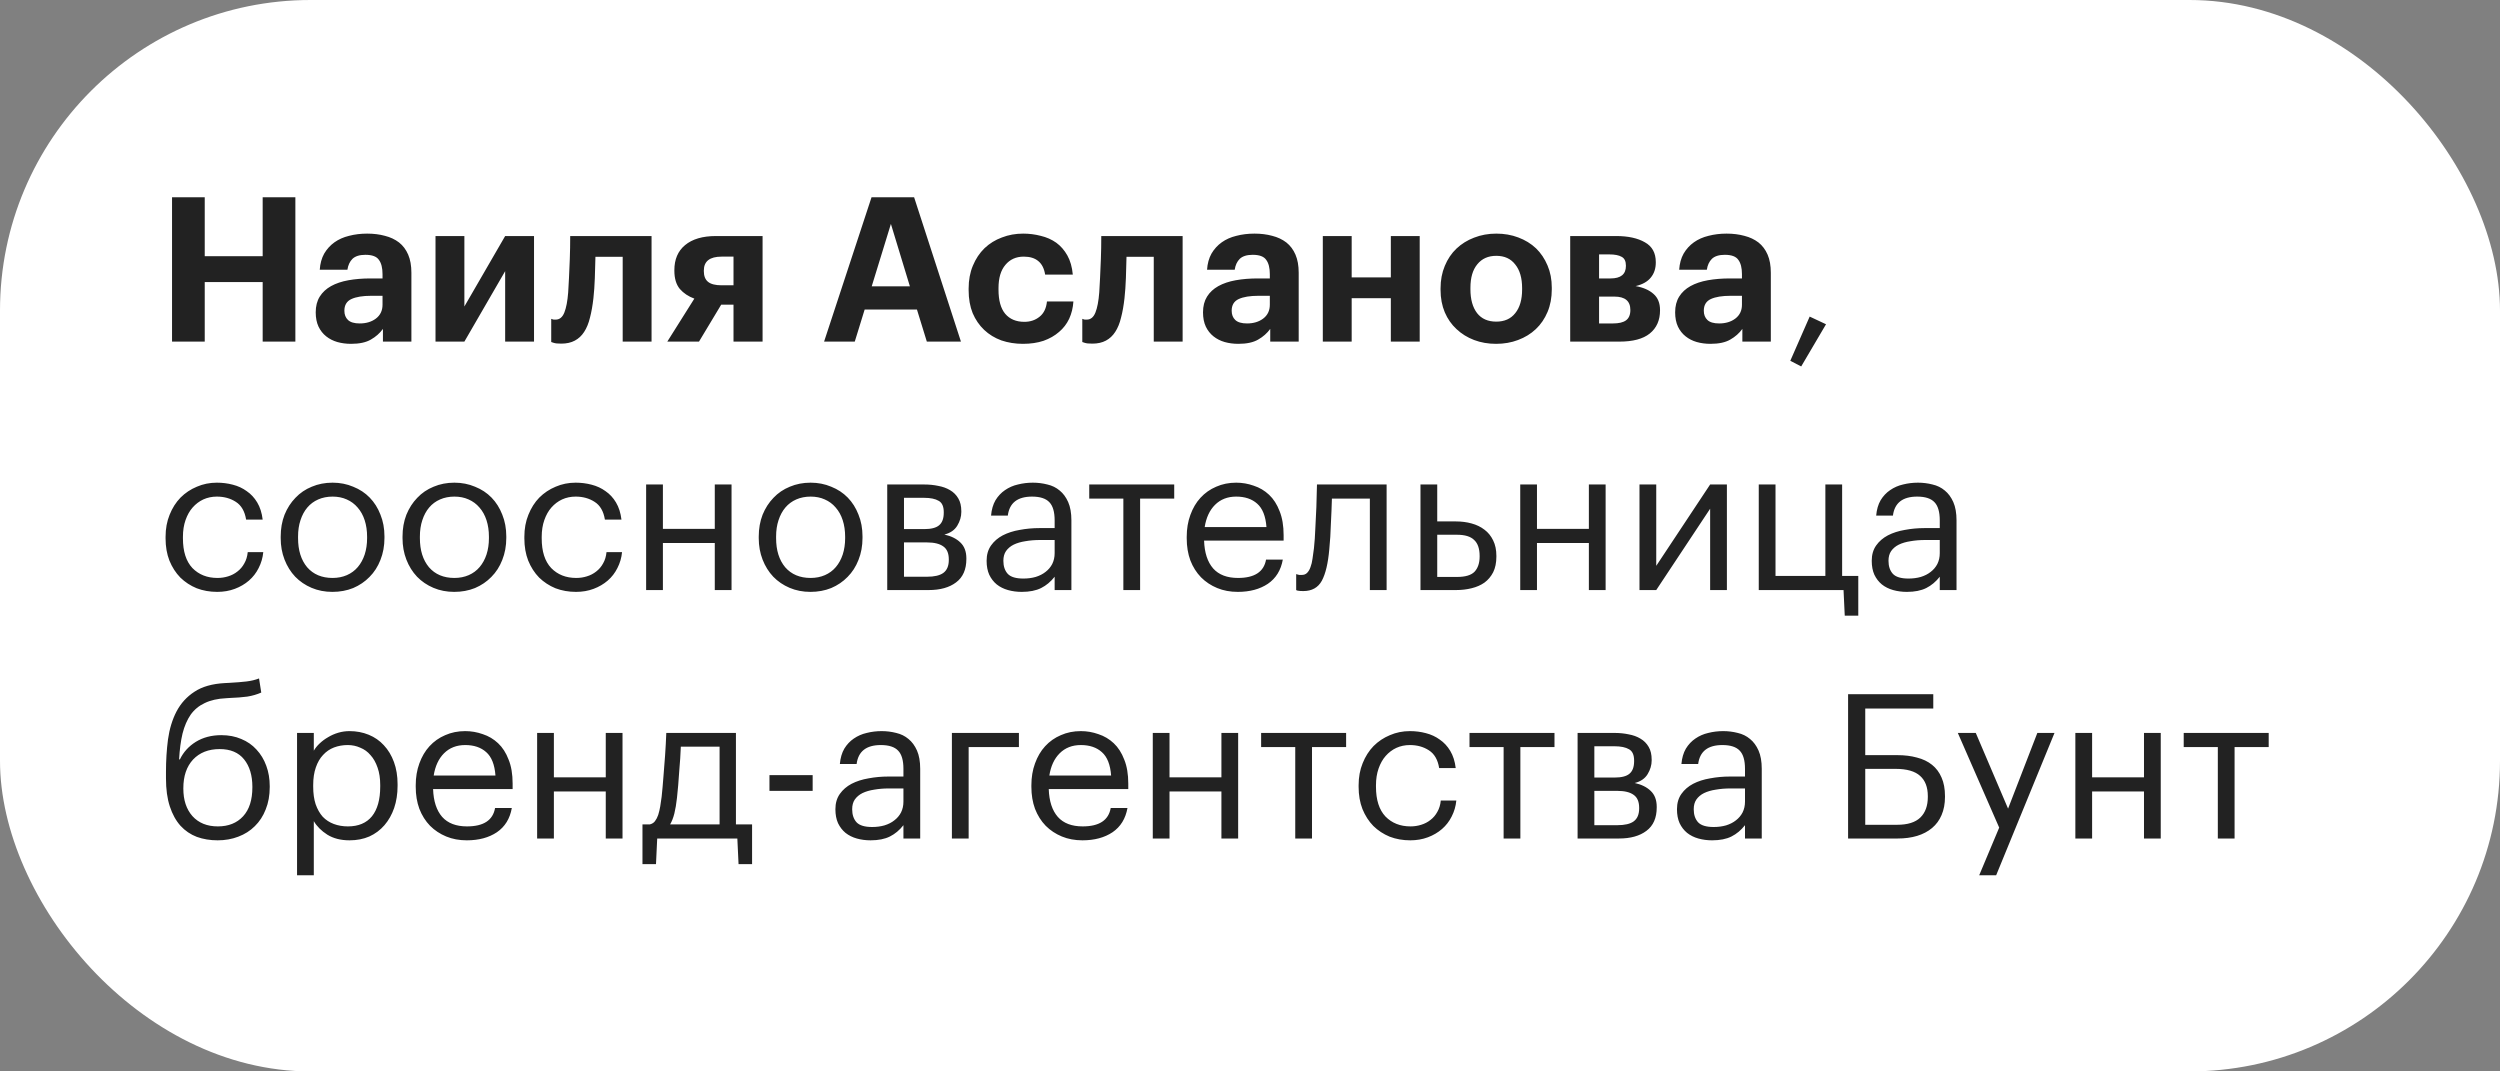
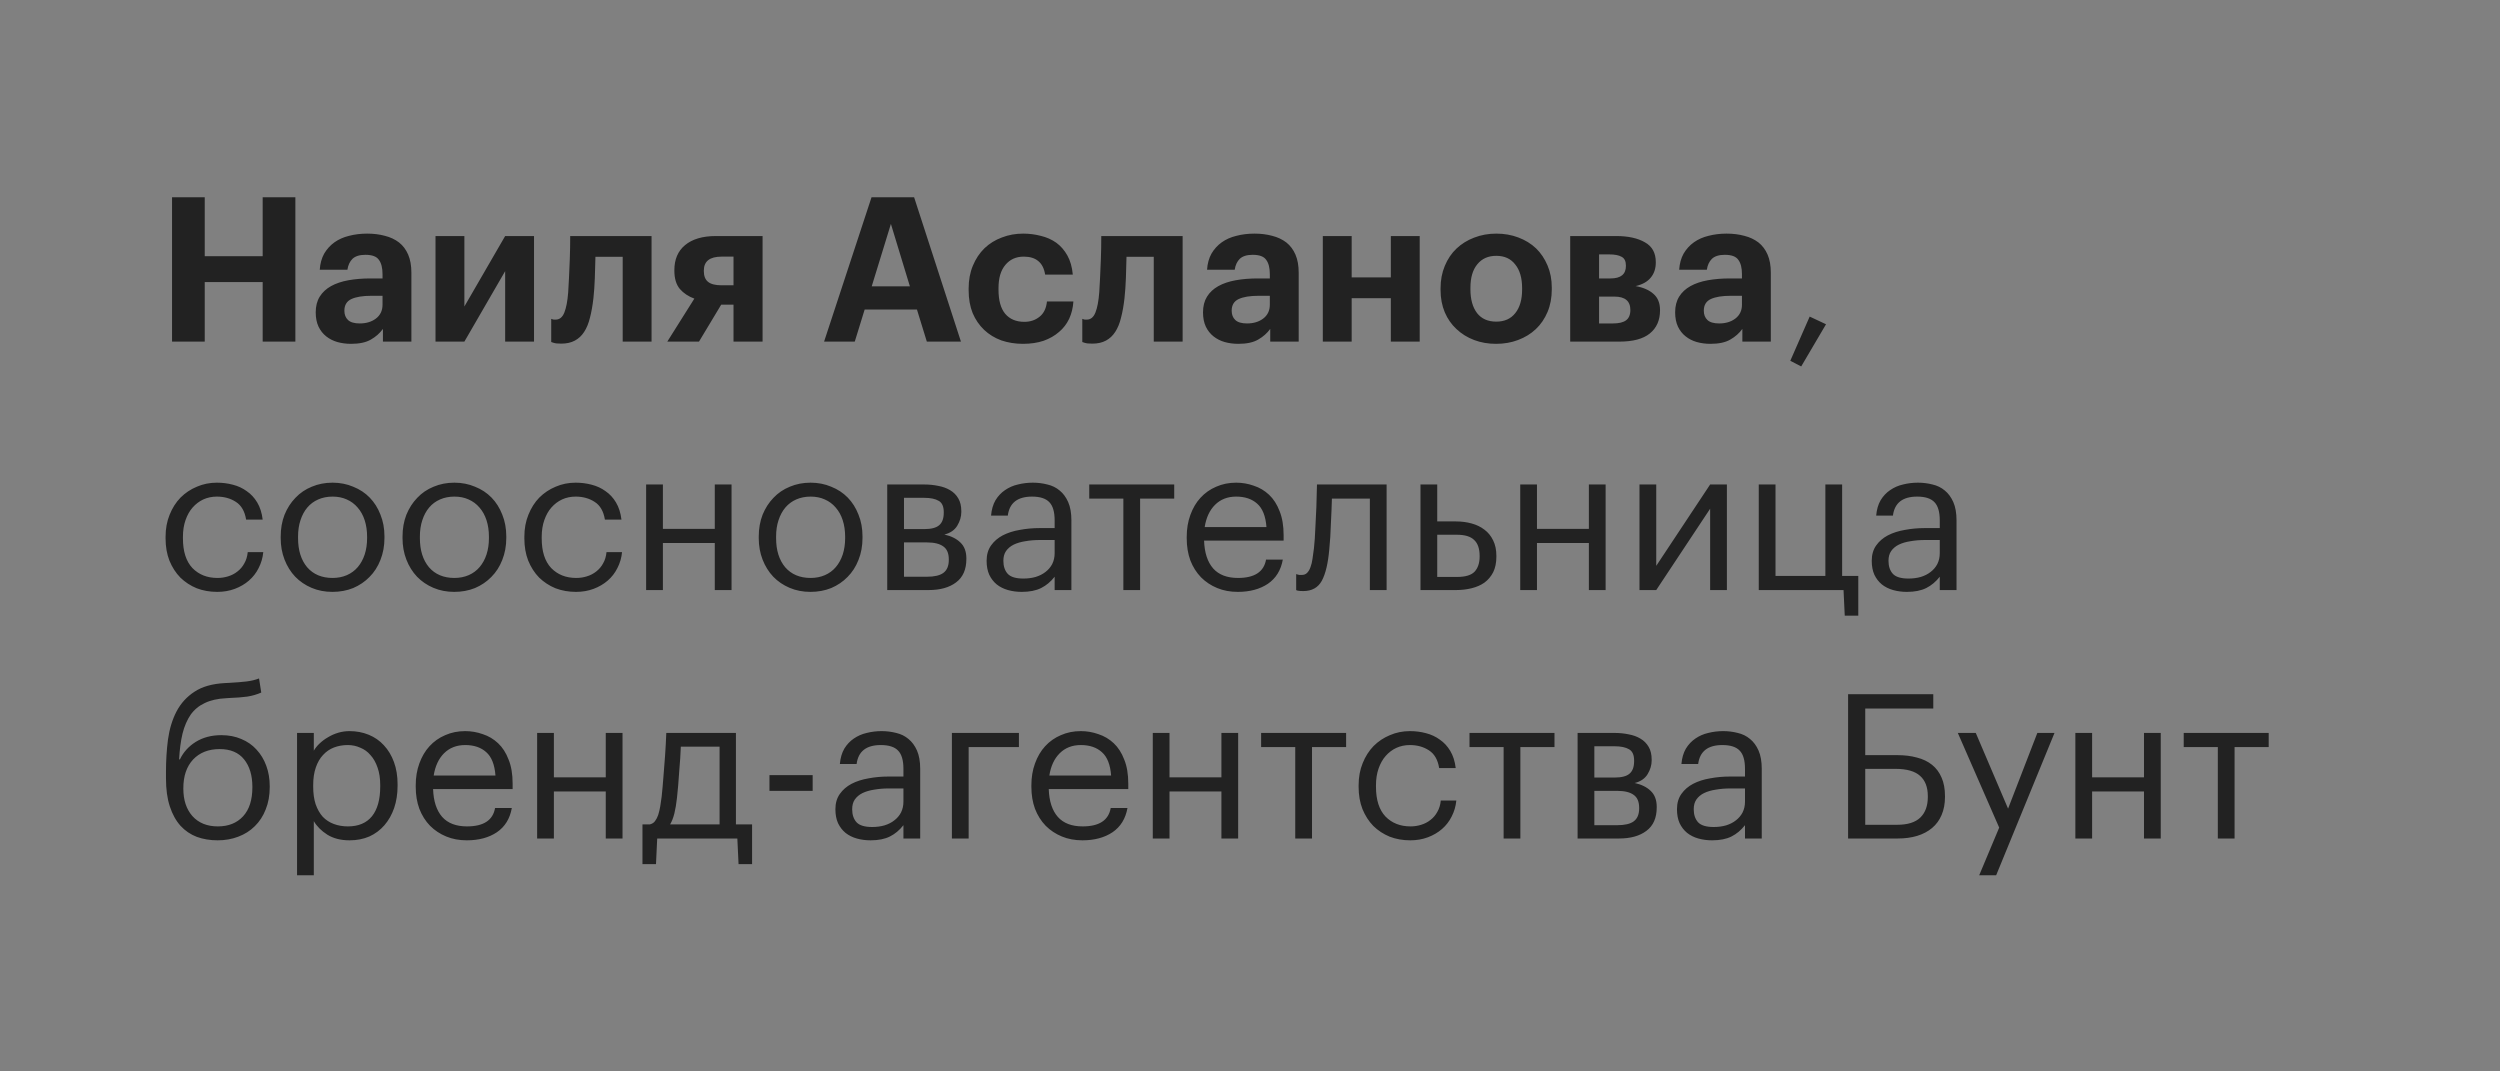
<svg xmlns="http://www.w3.org/2000/svg" width="161" height="69" viewBox="0 0 161 69" fill="none">
  <rect x="0" y="0" width="161" height="69" fill="#808080" stroke="none" />
-   <rect width="161" height="69" rx="20" fill="white" />
  <path d="M11.079 12.705H13.185V16.501H16.916V12.705H19.022V22H16.916V18.165H13.185V22H11.079V12.705ZM22.607 22.143C22.295 22.143 22.001 22.104 21.723 22.026C21.455 21.948 21.216 21.827 21.008 21.662C20.8 21.497 20.636 21.289 20.514 21.038C20.393 20.778 20.332 20.47 20.332 20.115C20.332 19.716 20.419 19.378 20.592 19.101C20.766 18.824 21.008 18.598 21.32 18.425C21.632 18.252 22.005 18.126 22.438 18.048C22.872 17.97 23.348 17.931 23.868 17.931H24.635V17.658C24.635 17.251 24.557 16.943 24.401 16.735C24.254 16.518 23.964 16.41 23.53 16.41C23.158 16.41 22.88 16.497 22.698 16.67C22.525 16.843 22.417 17.077 22.373 17.372H20.592C20.618 16.973 20.714 16.627 20.878 16.332C21.052 16.037 21.273 15.795 21.541 15.604C21.81 15.413 22.122 15.275 22.477 15.188C22.841 15.093 23.231 15.045 23.647 15.045C24.063 15.045 24.445 15.093 24.791 15.188C25.138 15.275 25.441 15.418 25.701 15.617C25.953 15.816 26.148 16.076 26.286 16.397C26.425 16.718 26.494 17.108 26.494 17.567V22H24.661V21.181C24.462 21.458 24.202 21.688 23.881 21.87C23.569 22.052 23.145 22.143 22.607 22.143ZM23.166 20.83C23.582 20.83 23.929 20.726 24.206 20.518C24.492 20.301 24.635 20.002 24.635 19.621V19.049H23.907C23.361 19.049 22.937 19.118 22.633 19.257C22.33 19.396 22.178 19.647 22.178 20.011C22.178 20.262 22.256 20.462 22.412 20.609C22.568 20.756 22.82 20.83 23.166 20.83ZM28.047 22V15.201H29.906V19.738L32.532 15.201H34.391V22H32.532V17.463L29.906 22H28.047ZM38.216 19.205C38.164 19.673 38.09 20.089 37.995 20.453C37.908 20.817 37.783 21.125 37.618 21.376C37.462 21.619 37.263 21.805 37.02 21.935C36.778 22.065 36.487 22.13 36.149 22.13C36.028 22.13 35.928 22.126 35.85 22.117C35.772 22.108 35.707 22.095 35.655 22.078C35.594 22.061 35.542 22.043 35.499 22.026V20.531C35.508 20.54 35.529 20.548 35.564 20.557C35.59 20.566 35.62 20.574 35.655 20.583C35.69 20.583 35.733 20.583 35.785 20.583C36.036 20.583 36.223 20.431 36.344 20.128C36.465 19.825 36.548 19.391 36.591 18.828C36.608 18.603 36.626 18.291 36.643 17.892C36.66 17.485 36.678 17.082 36.695 16.683C36.712 16.215 36.721 15.721 36.721 15.201H41.96V22H40.101V16.54H38.346C38.337 16.982 38.325 17.437 38.307 17.905C38.29 18.373 38.26 18.806 38.216 19.205ZM46.471 16.527C45.708 16.527 45.327 16.826 45.327 17.424V17.463C45.327 17.775 45.418 18.005 45.6 18.152C45.782 18.299 46.072 18.373 46.471 18.373H47.238V16.527H46.471ZM45.015 22H42.974L44.716 19.231C44.334 19.092 44.022 18.884 43.78 18.607C43.546 18.321 43.429 17.931 43.429 17.437V17.398C43.429 16.705 43.658 16.167 44.118 15.786C44.586 15.396 45.249 15.201 46.107 15.201H49.11V22H47.238V19.621H46.445L45.015 22ZM56.126 12.705H58.869L61.885 22H59.688L59.051 19.933H55.684L55.047 22H53.071L56.126 12.705ZM56.139 18.438H58.596L57.374 14.421L56.139 18.438ZM65.877 22.143C65.383 22.143 64.919 22.069 64.486 21.922C64.061 21.766 63.693 21.541 63.381 21.246C63.069 20.951 62.822 20.592 62.64 20.167C62.466 19.734 62.38 19.24 62.38 18.685V18.581C62.38 18.035 62.471 17.545 62.653 17.112C62.835 16.67 63.086 16.293 63.407 15.981C63.727 15.678 64.1 15.448 64.525 15.292C64.949 15.127 65.404 15.045 65.89 15.045C66.28 15.045 66.657 15.093 67.021 15.188C67.393 15.275 67.727 15.422 68.022 15.63C68.308 15.838 68.546 16.111 68.737 16.449C68.927 16.787 69.044 17.199 69.088 17.684H67.307C67.246 17.294 67.099 17.004 66.865 16.813C66.639 16.622 66.327 16.527 65.929 16.527C65.435 16.527 65.04 16.705 64.746 17.06C64.451 17.407 64.304 17.905 64.304 18.555V18.659C64.304 19.344 64.447 19.859 64.733 20.206C65.027 20.553 65.439 20.726 65.968 20.726C66.349 20.726 66.674 20.618 66.943 20.401C67.22 20.184 67.38 19.855 67.424 19.413H69.127C69.101 19.82 69.01 20.193 68.854 20.531C68.698 20.86 68.481 21.142 68.204 21.376C67.926 21.619 67.593 21.809 67.203 21.948C66.813 22.078 66.371 22.143 65.877 22.143ZM72.417 19.205C72.365 19.673 72.292 20.089 72.196 20.453C72.11 20.817 71.984 21.125 71.819 21.376C71.663 21.619 71.464 21.805 71.221 21.935C70.979 22.065 70.688 22.13 70.35 22.13C70.229 22.13 70.129 22.126 70.051 22.117C69.973 22.108 69.908 22.095 69.856 22.078C69.796 22.061 69.744 22.043 69.7 22.026V20.531C69.709 20.54 69.731 20.548 69.765 20.557C69.791 20.566 69.822 20.574 69.856 20.583C69.891 20.583 69.934 20.583 69.986 20.583C70.238 20.583 70.424 20.431 70.545 20.128C70.667 19.825 70.749 19.391 70.792 18.828C70.81 18.603 70.827 18.291 70.844 17.892C70.862 17.485 70.879 17.082 70.896 16.683C70.914 16.215 70.922 15.721 70.922 15.201H76.161V22H74.302V16.54H72.547C72.539 16.982 72.526 17.437 72.508 17.905C72.491 18.373 72.461 18.806 72.417 19.205ZM79.749 22.143C79.437 22.143 79.142 22.104 78.865 22.026C78.596 21.948 78.358 21.827 78.15 21.662C77.942 21.497 77.777 21.289 77.656 21.038C77.534 20.778 77.474 20.47 77.474 20.115C77.474 19.716 77.561 19.378 77.734 19.101C77.907 18.824 78.15 18.598 78.462 18.425C78.774 18.252 79.147 18.126 79.58 18.048C80.013 17.97 80.49 17.931 81.01 17.931H81.777V17.658C81.777 17.251 81.699 16.943 81.543 16.735C81.395 16.518 81.105 16.41 80.672 16.41C80.299 16.41 80.022 16.497 79.84 16.67C79.666 16.843 79.558 17.077 79.515 17.372H77.734C77.76 16.973 77.855 16.627 78.02 16.332C78.193 16.037 78.414 15.795 78.683 15.604C78.951 15.413 79.263 15.275 79.619 15.188C79.983 15.093 80.373 15.045 80.789 15.045C81.205 15.045 81.586 15.093 81.933 15.188C82.279 15.275 82.583 15.418 82.843 15.617C83.094 15.816 83.289 16.076 83.428 16.397C83.567 16.718 83.636 17.108 83.636 17.567V22H81.803V21.181C81.603 21.458 81.344 21.688 81.023 21.87C80.711 22.052 80.286 22.143 79.749 22.143ZM80.308 20.83C80.724 20.83 81.07 20.726 81.348 20.518C81.634 20.301 81.777 20.002 81.777 19.621V19.049H81.049C80.503 19.049 80.078 19.118 79.775 19.257C79.472 19.396 79.32 19.647 79.32 20.011C79.32 20.262 79.398 20.462 79.554 20.609C79.71 20.756 79.961 20.83 80.308 20.83ZM89.57 19.205H87.048V22H85.189V15.201H87.048V17.866H89.57V15.201H91.429V22H89.57V19.205ZM96.36 20.713C96.889 20.713 97.296 20.531 97.582 20.167C97.877 19.803 98.024 19.296 98.024 18.646V18.555C98.024 17.905 97.877 17.398 97.582 17.034C97.296 16.661 96.889 16.475 96.36 16.475C95.84 16.475 95.433 16.657 95.138 17.021C94.844 17.376 94.696 17.879 94.696 18.529V18.633C94.696 19.283 94.839 19.794 95.125 20.167C95.411 20.531 95.823 20.713 96.36 20.713ZM96.347 22.143C95.836 22.143 95.364 22.061 94.93 21.896C94.497 21.731 94.12 21.497 93.799 21.194C93.479 20.899 93.227 20.54 93.045 20.115C92.863 19.682 92.772 19.201 92.772 18.672V18.568C92.772 18.039 92.863 17.558 93.045 17.125C93.227 16.683 93.479 16.31 93.799 16.007C94.12 15.704 94.497 15.47 94.93 15.305C95.372 15.132 95.849 15.045 96.36 15.045C96.872 15.045 97.344 15.127 97.777 15.292C98.219 15.457 98.601 15.691 98.921 15.994C99.233 16.297 99.48 16.666 99.662 17.099C99.844 17.524 99.935 18 99.935 18.529V18.633C99.935 19.17 99.844 19.656 99.662 20.089C99.48 20.522 99.229 20.891 98.908 21.194C98.588 21.497 98.206 21.731 97.764 21.896C97.331 22.061 96.859 22.143 96.347 22.143ZM101.121 15.201H104.085C104.848 15.201 105.463 15.335 105.931 15.604C106.399 15.864 106.633 16.289 106.633 16.878V16.904C106.633 17.294 106.525 17.619 106.308 17.879C106.1 18.139 105.775 18.321 105.333 18.425C105.827 18.512 106.213 18.681 106.49 18.932C106.768 19.175 106.906 19.521 106.906 19.972V19.985C106.906 20.626 106.685 21.125 106.243 21.48C105.81 21.827 105.16 22 104.293 22H101.121V15.201ZM102.98 16.384V17.931H103.721C104.38 17.931 104.709 17.662 104.709 17.125V17.112C104.709 16.826 104.618 16.635 104.436 16.54C104.254 16.436 103.99 16.384 103.643 16.384H102.98ZM102.98 19.101V20.83H103.877C104.25 20.83 104.527 20.765 104.709 20.635C104.9 20.496 104.995 20.275 104.995 19.972V19.959C104.995 19.387 104.653 19.101 103.968 19.101H102.98ZM110.154 22.143C109.842 22.143 109.547 22.104 109.27 22.026C109.001 21.948 108.763 21.827 108.555 21.662C108.347 21.497 108.182 21.289 108.061 21.038C107.94 20.778 107.879 20.47 107.879 20.115C107.879 19.716 107.966 19.378 108.139 19.101C108.312 18.824 108.555 18.598 108.867 18.425C109.179 18.252 109.552 18.126 109.985 18.048C110.418 17.97 110.895 17.931 111.415 17.931H112.182V17.658C112.182 17.251 112.104 16.943 111.948 16.735C111.801 16.518 111.51 16.41 111.077 16.41C110.704 16.41 110.427 16.497 110.245 16.67C110.072 16.843 109.963 17.077 109.92 17.372H108.139C108.165 16.973 108.26 16.627 108.425 16.332C108.598 16.037 108.819 15.795 109.088 15.604C109.357 15.413 109.669 15.275 110.024 15.188C110.388 15.093 110.778 15.045 111.194 15.045C111.61 15.045 111.991 15.093 112.338 15.188C112.685 15.275 112.988 15.418 113.248 15.617C113.499 15.816 113.694 16.076 113.833 16.397C113.972 16.718 114.041 17.108 114.041 17.567V22H112.208V21.181C112.009 21.458 111.749 21.688 111.428 21.87C111.116 22.052 110.691 22.143 110.154 22.143ZM110.713 20.83C111.129 20.83 111.476 20.726 111.753 20.518C112.039 20.301 112.182 20.002 112.182 19.621V19.049H111.454C110.908 19.049 110.483 19.118 110.18 19.257C109.877 19.396 109.725 19.647 109.725 20.011C109.725 20.262 109.803 20.462 109.959 20.609C110.115 20.756 110.366 20.83 110.713 20.83ZM115.295 23.235L116.543 20.388L117.596 20.882L115.997 23.599L115.295 23.235ZM13.991 38.117C13.514 38.117 13.072 38.039 12.665 37.883C12.266 37.718 11.915 37.489 11.612 37.194C11.317 36.891 11.083 36.527 10.91 36.102C10.745 35.677 10.663 35.201 10.663 34.672V34.568C10.663 34.048 10.75 33.576 10.923 33.151C11.096 32.718 11.33 32.349 11.625 32.046C11.928 31.743 12.279 31.509 12.678 31.344C13.077 31.171 13.506 31.084 13.965 31.084C14.32 31.084 14.663 31.127 14.992 31.214C15.33 31.301 15.629 31.439 15.889 31.63C16.158 31.812 16.383 32.055 16.565 32.358C16.747 32.661 16.864 33.03 16.916 33.463H15.85C15.763 32.926 15.542 32.544 15.187 32.319C14.84 32.094 14.433 31.981 13.965 31.981C13.653 31.981 13.363 32.042 13.094 32.163C12.834 32.284 12.604 32.458 12.405 32.683C12.214 32.9 12.063 33.168 11.95 33.489C11.837 33.81 11.781 34.169 11.781 34.568V34.672C11.781 35.513 11.985 36.15 12.392 36.583C12.808 37.008 13.345 37.22 14.004 37.22C14.247 37.22 14.476 37.185 14.693 37.116C14.918 37.047 15.118 36.943 15.291 36.804C15.473 36.665 15.62 36.492 15.733 36.284C15.854 36.076 15.928 35.833 15.954 35.556H16.955C16.92 35.92 16.821 36.262 16.656 36.583C16.5 36.895 16.292 37.164 16.032 37.389C15.772 37.614 15.469 37.792 15.122 37.922C14.775 38.052 14.398 38.117 13.991 38.117ZM21.418 37.22C21.756 37.22 22.064 37.159 22.341 37.038C22.618 36.917 22.852 36.743 23.043 36.518C23.234 36.293 23.381 36.024 23.485 35.712C23.589 35.391 23.641 35.04 23.641 34.659V34.568C23.641 34.178 23.589 33.823 23.485 33.502C23.381 33.181 23.229 32.908 23.03 32.683C22.839 32.458 22.605 32.284 22.328 32.163C22.059 32.042 21.756 31.981 21.418 31.981C21.08 31.981 20.772 32.042 20.495 32.163C20.218 32.284 19.984 32.458 19.793 32.683C19.602 32.908 19.455 33.181 19.351 33.502C19.247 33.814 19.195 34.165 19.195 34.555V34.659C19.195 35.439 19.39 36.063 19.78 36.531C20.179 36.99 20.725 37.22 21.418 37.22ZM21.405 38.117C20.92 38.117 20.473 38.03 20.066 37.857C19.659 37.684 19.308 37.445 19.013 37.142C18.718 36.83 18.489 36.462 18.324 36.037C18.159 35.612 18.077 35.153 18.077 34.659V34.555C18.077 34.044 18.159 33.576 18.324 33.151C18.497 32.726 18.731 32.362 19.026 32.059C19.321 31.747 19.672 31.509 20.079 31.344C20.486 31.171 20.933 31.084 21.418 31.084C21.895 31.084 22.337 31.171 22.744 31.344C23.16 31.509 23.515 31.743 23.81 32.046C24.105 32.349 24.334 32.713 24.499 33.138C24.672 33.563 24.759 34.031 24.759 34.542V34.646C24.759 35.157 24.672 35.63 24.499 36.063C24.334 36.488 24.1 36.852 23.797 37.155C23.502 37.458 23.151 37.697 22.744 37.87C22.337 38.035 21.89 38.117 21.405 38.117ZM29.264 37.22C29.602 37.22 29.909 37.159 30.187 37.038C30.464 36.917 30.698 36.743 30.889 36.518C31.079 36.293 31.227 36.024 31.331 35.712C31.435 35.391 31.487 35.04 31.487 34.659V34.568C31.487 34.178 31.435 33.823 31.331 33.502C31.227 33.181 31.075 32.908 30.876 32.683C30.685 32.458 30.451 32.284 30.174 32.163C29.905 32.042 29.602 31.981 29.264 31.981C28.926 31.981 28.618 32.042 28.341 32.163C28.063 32.284 27.829 32.458 27.639 32.683C27.448 32.908 27.301 33.181 27.197 33.502C27.093 33.814 27.041 34.165 27.041 34.555V34.659C27.041 35.439 27.236 36.063 27.626 36.531C28.024 36.99 28.57 37.22 29.264 37.22ZM29.251 38.117C28.765 38.117 28.319 38.03 27.912 37.857C27.504 37.684 27.153 37.445 26.859 37.142C26.564 36.83 26.334 36.462 26.17 36.037C26.005 35.612 25.923 35.153 25.923 34.659V34.555C25.923 34.044 26.005 33.576 26.17 33.151C26.343 32.726 26.577 32.362 26.872 32.059C27.166 31.747 27.517 31.509 27.925 31.344C28.332 31.171 28.778 31.084 29.264 31.084C29.74 31.084 30.182 31.171 30.59 31.344C31.006 31.509 31.361 31.743 31.656 32.046C31.95 32.349 32.18 32.713 32.345 33.138C32.518 33.563 32.605 34.031 32.605 34.542V34.646C32.605 35.157 32.518 35.63 32.345 36.063C32.18 36.488 31.946 36.852 31.643 37.155C31.348 37.458 30.997 37.697 30.59 37.87C30.182 38.035 29.736 38.117 29.251 38.117ZM37.096 38.117C36.62 38.117 36.178 38.039 35.77 37.883C35.372 37.718 35.021 37.489 34.718 37.194C34.423 36.891 34.189 36.527 34.016 36.102C33.851 35.677 33.769 35.201 33.769 34.672V34.568C33.769 34.048 33.855 33.576 34.029 33.151C34.202 32.718 34.436 32.349 34.73 32.046C35.034 31.743 35.385 31.509 35.783 31.344C36.182 31.171 36.611 31.084 37.071 31.084C37.426 31.084 37.768 31.127 38.097 31.214C38.435 31.301 38.734 31.439 38.995 31.63C39.263 31.812 39.489 32.055 39.67 32.358C39.852 32.661 39.969 33.03 40.022 33.463H38.956C38.869 32.926 38.648 32.544 38.292 32.319C37.946 32.094 37.538 31.981 37.071 31.981C36.758 31.981 36.468 32.042 36.2 32.163C35.94 32.284 35.71 32.458 35.511 32.683C35.32 32.9 35.168 33.168 35.056 33.489C34.943 33.81 34.886 34.169 34.886 34.568V34.672C34.886 35.513 35.09 36.15 35.498 36.583C35.913 37.008 36.451 37.22 37.109 37.22C37.352 37.22 37.582 37.185 37.798 37.116C38.024 37.047 38.223 36.943 38.397 36.804C38.578 36.665 38.726 36.492 38.839 36.284C38.96 36.076 39.033 35.833 39.059 35.556H40.06C40.026 35.92 39.926 36.262 39.761 36.583C39.605 36.895 39.398 37.164 39.138 37.389C38.877 37.614 38.574 37.792 38.227 37.922C37.881 38.052 37.504 38.117 37.096 38.117ZM46.032 34.971H42.691V38H41.611V31.201H42.691V34.061H46.032V31.201H47.111V38H46.032V34.971ZM52.204 37.22C52.542 37.22 52.85 37.159 53.127 37.038C53.404 36.917 53.639 36.743 53.829 36.518C54.02 36.293 54.167 36.024 54.271 35.712C54.375 35.391 54.427 35.04 54.427 34.659V34.568C54.427 34.178 54.375 33.823 54.271 33.502C54.167 33.181 54.016 32.908 53.816 32.683C53.626 32.458 53.392 32.284 53.114 32.163C52.846 32.042 52.542 31.981 52.204 31.981C51.866 31.981 51.559 32.042 51.281 32.163C51.004 32.284 50.77 32.458 50.579 32.683C50.389 32.908 50.241 33.181 50.137 33.502C50.033 33.814 49.981 34.165 49.981 34.555V34.659C49.981 35.439 50.176 36.063 50.566 36.531C50.965 36.99 51.511 37.22 52.204 37.22ZM52.191 38.117C51.706 38.117 51.26 38.03 50.852 37.857C50.445 37.684 50.094 37.445 49.799 37.142C49.505 36.83 49.275 36.462 49.11 36.037C48.946 35.612 48.863 35.153 48.863 34.659V34.555C48.863 34.044 48.946 33.576 49.11 33.151C49.283 32.726 49.517 32.362 49.812 32.059C50.107 31.747 50.458 31.509 50.865 31.344C51.273 31.171 51.719 31.084 52.204 31.084C52.681 31.084 53.123 31.171 53.53 31.344C53.946 31.509 54.301 31.743 54.596 32.046C54.891 32.349 55.12 32.713 55.285 33.138C55.459 33.563 55.545 34.031 55.545 34.542V34.646C55.545 35.157 55.459 35.63 55.285 36.063C55.12 36.488 54.886 36.852 54.583 37.155C54.288 37.458 53.938 37.697 53.53 37.87C53.123 38.035 52.676 38.117 52.191 38.117ZM57.138 31.201H59.517C59.838 31.201 60.141 31.231 60.427 31.292C60.713 31.344 60.964 31.435 61.181 31.565C61.406 31.695 61.584 31.873 61.714 32.098C61.844 32.315 61.909 32.592 61.909 32.93V32.969C61.909 33.272 61.822 33.567 61.649 33.853C61.476 34.139 61.198 34.33 60.817 34.425C61.25 34.52 61.593 34.689 61.844 34.932C62.104 35.175 62.234 35.517 62.234 35.959V35.998C62.234 36.674 62.013 37.177 61.571 37.506C61.138 37.835 60.548 38 59.803 38H57.138V31.201ZM58.217 32.059V34.074H59.517C59.968 34.074 60.288 33.992 60.479 33.827C60.678 33.662 60.778 33.394 60.778 33.021V32.982C60.778 32.618 60.67 32.375 60.453 32.254C60.236 32.124 59.92 32.059 59.504 32.059H58.217ZM58.217 34.932V37.142H59.699C60.176 37.142 60.527 37.06 60.752 36.895C60.986 36.722 61.103 36.444 61.103 36.063V36.024C61.103 35.634 60.986 35.357 60.752 35.192C60.518 35.019 60.167 34.932 59.699 34.932H58.217ZM65.8 38.117C65.488 38.117 65.193 38.078 64.916 38C64.638 37.922 64.396 37.801 64.188 37.636C63.988 37.471 63.828 37.263 63.707 37.012C63.594 36.761 63.538 36.462 63.538 36.115C63.538 35.725 63.633 35.396 63.824 35.127C64.014 34.858 64.266 34.642 64.578 34.477C64.898 34.312 65.262 34.195 65.67 34.126C66.086 34.048 66.51 34.009 66.944 34.009H67.919V33.515C67.919 32.969 67.806 32.579 67.581 32.345C67.355 32.102 66.983 31.981 66.463 31.981C65.527 31.981 65.007 32.388 64.903 33.203H63.824C63.858 32.813 63.954 32.484 64.11 32.215C64.274 31.946 64.478 31.73 64.721 31.565C64.972 31.392 65.249 31.27 65.553 31.201C65.865 31.123 66.185 31.084 66.515 31.084C66.835 31.084 67.147 31.123 67.451 31.201C67.754 31.27 68.018 31.4 68.244 31.591C68.469 31.773 68.651 32.02 68.79 32.332C68.928 32.644 68.998 33.038 68.998 33.515V38H67.919V37.142C67.667 37.463 67.377 37.705 67.048 37.87C66.718 38.035 66.302 38.117 65.8 38.117ZM65.904 37.259C66.19 37.259 66.454 37.224 66.697 37.155C66.948 37.077 67.16 36.969 67.334 36.83C67.516 36.691 67.659 36.522 67.763 36.323C67.867 36.115 67.919 35.881 67.919 35.621V34.776H66.983C66.645 34.776 66.328 34.802 66.034 34.854C65.748 34.897 65.496 34.971 65.28 35.075C65.072 35.179 64.907 35.318 64.786 35.491C64.673 35.656 64.617 35.864 64.617 36.115C64.617 36.47 64.712 36.752 64.903 36.96C65.093 37.159 65.427 37.259 65.904 37.259ZM75.62 32.111H73.423V38H72.344V32.111H70.147V31.201H75.62V32.111ZM79.714 38.117C79.228 38.117 78.786 38.035 78.388 37.87C77.989 37.705 77.642 37.476 77.348 37.181C77.053 36.878 76.823 36.514 76.659 36.089C76.503 35.664 76.425 35.192 76.425 34.672V34.568C76.425 34.057 76.503 33.589 76.659 33.164C76.815 32.731 77.031 32.362 77.309 32.059C77.595 31.747 77.933 31.509 78.323 31.344C78.713 31.171 79.142 31.084 79.61 31.084C80 31.084 80.377 31.149 80.741 31.279C81.113 31.4 81.443 31.595 81.729 31.864C82.015 32.133 82.24 32.484 82.405 32.917C82.578 33.342 82.665 33.857 82.665 34.464V34.815H77.543C77.569 35.595 77.764 36.193 78.128 36.609C78.492 37.016 79.025 37.22 79.727 37.22C80.793 37.22 81.395 36.826 81.534 36.037H82.613C82.491 36.722 82.171 37.242 81.651 37.597C81.131 37.944 80.485 38.117 79.714 38.117ZM81.56 33.944C81.508 33.242 81.308 32.739 80.962 32.436C80.624 32.133 80.173 31.981 79.61 31.981C79.055 31.981 78.6 32.159 78.245 32.514C77.898 32.861 77.677 33.337 77.582 33.944H81.56ZM85.606 35.374C85.528 36.275 85.368 36.951 85.125 37.402C84.882 37.844 84.484 38.065 83.929 38.065C83.781 38.065 83.665 38.056 83.578 38.039C83.534 38.03 83.5 38.017 83.474 38V36.973C83.5 36.982 83.53 36.99 83.565 36.999C83.6 37.008 83.634 37.016 83.669 37.025C83.712 37.025 83.769 37.025 83.838 37.025C83.977 37.025 84.089 36.982 84.176 36.895C84.271 36.8 84.345 36.674 84.397 36.518C84.457 36.362 84.501 36.18 84.527 35.972C84.561 35.764 84.592 35.543 84.618 35.309C84.661 34.91 84.692 34.473 84.709 33.996C84.735 33.519 84.757 33.073 84.774 32.657C84.791 32.172 84.804 31.686 84.813 31.201H89.298V38H88.219V32.111H85.775C85.766 32.336 85.757 32.588 85.749 32.865C85.74 33.134 85.727 33.415 85.71 33.71C85.701 33.996 85.688 34.282 85.671 34.568C85.653 34.854 85.632 35.123 85.606 35.374ZM91.479 31.201H92.558V33.58H93.767C94.122 33.58 94.456 33.623 94.768 33.71C95.088 33.797 95.366 33.931 95.6 34.113C95.834 34.286 96.02 34.516 96.159 34.802C96.297 35.079 96.367 35.413 96.367 35.803V35.842C96.367 36.241 96.297 36.579 96.159 36.856C96.02 37.125 95.834 37.346 95.6 37.519C95.366 37.684 95.088 37.805 94.768 37.883C94.456 37.961 94.122 38 93.767 38H91.479V31.201ZM93.832 37.155C94.369 37.155 94.746 37.042 94.963 36.817C95.179 36.583 95.288 36.258 95.288 35.842V35.803C95.288 35.335 95.171 34.993 94.937 34.776C94.711 34.551 94.343 34.438 93.832 34.438H92.558V37.155H93.832ZM102.323 34.971H98.981V38H97.903V31.201H98.981V34.061H102.323V31.201H103.402V38H102.323V34.971ZM105.583 38V31.201H106.662V36.44L110.133 31.201H111.212V38H110.133V32.761L106.662 38H105.583ZM118.802 39.651L118.724 38H113.264V31.201H114.343V37.09H117.554V31.201H118.633V37.09H119.673V39.651H118.802ZM122.802 38.117C122.49 38.117 122.195 38.078 121.918 38C121.64 37.922 121.398 37.801 121.19 37.636C120.99 37.471 120.83 37.263 120.709 37.012C120.596 36.761 120.54 36.462 120.54 36.115C120.54 35.725 120.635 35.396 120.826 35.127C121.016 34.858 121.268 34.642 121.58 34.477C121.9 34.312 122.264 34.195 122.672 34.126C123.088 34.048 123.512 34.009 123.946 34.009H124.921V33.515C124.921 32.969 124.808 32.579 124.583 32.345C124.357 32.102 123.985 31.981 123.465 31.981C122.529 31.981 122.009 32.388 121.905 33.203H120.826C120.86 32.813 120.956 32.484 121.112 32.215C121.276 31.946 121.48 31.73 121.723 31.565C121.974 31.392 122.251 31.27 122.555 31.201C122.867 31.123 123.187 31.084 123.517 31.084C123.837 31.084 124.149 31.123 124.453 31.201C124.756 31.27 125.02 31.4 125.246 31.591C125.471 31.773 125.653 32.02 125.792 32.332C125.93 32.644 126 33.038 126 33.515V38H124.921V37.142C124.669 37.463 124.379 37.705 124.05 37.87C123.72 38.035 123.304 38.117 122.802 38.117ZM122.906 37.259C123.192 37.259 123.456 37.224 123.699 37.155C123.95 37.077 124.162 36.969 124.336 36.83C124.518 36.691 124.661 36.522 124.765 36.323C124.869 36.115 124.921 35.881 124.921 35.621V34.776H123.985C123.647 34.776 123.33 34.802 123.036 34.854C122.75 34.897 122.498 34.971 122.282 35.075C122.074 35.179 121.909 35.318 121.788 35.491C121.675 35.656 121.619 35.864 121.619 36.115C121.619 36.47 121.714 36.752 121.905 36.96C122.095 37.159 122.429 37.259 122.906 37.259ZM14.017 54.117C13.532 54.117 13.085 54.043 12.678 53.896C12.271 53.74 11.92 53.502 11.625 53.181C11.33 52.852 11.101 52.436 10.936 51.933C10.771 51.43 10.689 50.828 10.689 50.126V49.71C10.689 48.982 10.732 48.284 10.819 47.617C10.914 46.941 11.096 46.343 11.365 45.823C11.642 45.294 12.028 44.87 12.522 44.549C13.016 44.22 13.67 44.033 14.485 43.99L14.745 43.977C15.213 43.951 15.59 43.921 15.876 43.886C16.171 43.851 16.439 43.786 16.682 43.691L16.825 44.601C16.548 44.722 16.249 44.809 15.928 44.861C15.607 44.904 15.217 44.935 14.758 44.952L14.563 44.965C14.017 44.991 13.558 45.095 13.185 45.277C12.812 45.45 12.509 45.702 12.275 46.031C12.05 46.36 11.876 46.763 11.755 47.24C11.642 47.717 11.569 48.271 11.534 48.904H11.586C11.811 48.436 12.154 48.059 12.613 47.773C13.081 47.487 13.627 47.344 14.251 47.344C14.728 47.344 15.157 47.426 15.538 47.591C15.919 47.747 16.244 47.972 16.513 48.267C16.79 48.562 17.003 48.913 17.15 49.32C17.297 49.719 17.371 50.156 17.371 50.633V50.685C17.371 51.222 17.284 51.703 17.111 52.128C16.946 52.553 16.712 52.912 16.409 53.207C16.114 53.502 15.759 53.727 15.343 53.883C14.936 54.039 14.494 54.117 14.017 54.117ZM14.03 53.22C14.715 53.22 15.256 53.003 15.655 52.57C16.054 52.137 16.253 51.513 16.253 50.698V50.672C16.253 49.935 16.075 49.346 15.72 48.904C15.365 48.462 14.84 48.241 14.147 48.241C13.428 48.241 12.856 48.466 12.431 48.917C12.015 49.368 11.807 49.983 11.807 50.763V50.789C11.807 51.526 12.002 52.115 12.392 52.557C12.791 52.999 13.337 53.22 14.03 53.22ZM19.13 47.201H20.209V48.345C20.304 48.18 20.43 48.024 20.586 47.877C20.751 47.721 20.933 47.587 21.132 47.474C21.331 47.353 21.548 47.257 21.782 47.188C22.016 47.119 22.259 47.084 22.51 47.084C22.952 47.084 23.364 47.162 23.745 47.318C24.126 47.474 24.451 47.699 24.72 47.994C24.997 48.289 25.214 48.648 25.37 49.073C25.526 49.498 25.604 49.974 25.604 50.503V50.607C25.604 51.127 25.53 51.604 25.383 52.037C25.236 52.462 25.028 52.83 24.759 53.142C24.49 53.454 24.165 53.697 23.784 53.87C23.403 54.035 22.978 54.117 22.51 54.117C21.947 54.117 21.47 53.996 21.08 53.753C20.699 53.51 20.408 53.22 20.209 52.882V56.366H19.13V47.201ZM22.406 53.22C23.082 53.22 23.598 53.003 23.953 52.57C24.308 52.128 24.486 51.491 24.486 50.659V50.555C24.486 50.13 24.43 49.758 24.317 49.437C24.204 49.108 24.053 48.839 23.862 48.631C23.68 48.414 23.459 48.254 23.199 48.15C22.948 48.037 22.679 47.981 22.393 47.981C22.081 47.981 21.786 48.033 21.509 48.137C21.24 48.241 21.006 48.401 20.807 48.618C20.608 48.826 20.452 49.095 20.339 49.424C20.226 49.745 20.17 50.122 20.17 50.555V50.659C20.17 51.092 20.222 51.469 20.326 51.79C20.439 52.111 20.59 52.379 20.781 52.596C20.98 52.804 21.219 52.96 21.496 53.064C21.773 53.168 22.077 53.22 22.406 53.22ZM30.062 54.117C29.577 54.117 29.135 54.035 28.736 53.87C28.338 53.705 27.991 53.476 27.696 53.181C27.402 52.878 27.172 52.514 27.007 52.089C26.851 51.664 26.773 51.192 26.773 50.672V50.568C26.773 50.057 26.851 49.589 27.007 49.164C27.163 48.731 27.38 48.362 27.657 48.059C27.943 47.747 28.281 47.509 28.671 47.344C29.061 47.171 29.49 47.084 29.958 47.084C30.348 47.084 30.725 47.149 31.089 47.279C31.462 47.4 31.791 47.595 32.077 47.864C32.363 48.133 32.589 48.484 32.753 48.917C32.927 49.342 33.013 49.857 33.013 50.464V50.815H27.891C27.917 51.595 28.112 52.193 28.476 52.609C28.84 53.016 29.373 53.22 30.075 53.22C31.141 53.22 31.744 52.826 31.882 52.037H32.961C32.84 52.722 32.519 53.242 31.999 53.597C31.479 53.944 30.834 54.117 30.062 54.117ZM31.908 49.944C31.856 49.242 31.657 48.739 31.31 48.436C30.972 48.133 30.522 47.981 29.958 47.981C29.404 47.981 28.949 48.159 28.593 48.514C28.247 48.861 28.026 49.337 27.93 49.944H31.908ZM39.011 50.971H35.67V54H34.591V47.201H35.67V50.061H39.011V47.201H40.09V54H39.011V50.971ZM43.598 51.374C43.554 51.773 43.498 52.111 43.429 52.388C43.359 52.665 43.268 52.899 43.156 53.09H46.341V48.085H43.845C43.836 48.31 43.823 48.562 43.806 48.839C43.788 49.108 43.767 49.389 43.741 49.684C43.723 49.979 43.702 50.273 43.676 50.568C43.65 50.854 43.624 51.123 43.598 51.374ZM42.246 55.651H41.375V53.09H41.856C41.994 53.055 42.103 52.986 42.181 52.882C42.267 52.769 42.337 52.635 42.389 52.479C42.441 52.314 42.484 52.132 42.519 51.933C42.553 51.734 42.584 51.526 42.61 51.309C42.653 50.91 42.692 50.473 42.727 49.996C42.77 49.519 42.805 49.073 42.831 48.657C42.865 48.172 42.891 47.686 42.909 47.201H47.394V53.09H48.434V55.651H47.563L47.485 54H42.324L42.246 55.651ZM49.553 49.918H52.335V50.932H49.553V49.918ZM56.062 54.117C55.751 54.117 55.456 54.078 55.178 54C54.901 53.922 54.658 53.801 54.45 53.636C54.251 53.471 54.091 53.263 53.969 53.012C53.857 52.761 53.8 52.462 53.8 52.115C53.8 51.725 53.896 51.396 54.087 51.127C54.277 50.858 54.529 50.642 54.84 50.477C55.161 50.312 55.525 50.195 55.932 50.126C56.349 50.048 56.773 50.009 57.206 50.009H58.181V49.515C58.181 48.969 58.069 48.579 57.843 48.345C57.618 48.102 57.245 47.981 56.725 47.981C55.789 47.981 55.27 48.388 55.166 49.203H54.087C54.121 48.813 54.217 48.484 54.373 48.215C54.537 47.946 54.741 47.73 54.983 47.565C55.235 47.392 55.512 47.27 55.816 47.201C56.127 47.123 56.448 47.084 56.778 47.084C57.098 47.084 57.41 47.123 57.714 47.201C58.017 47.27 58.281 47.4 58.507 47.591C58.732 47.773 58.914 48.02 59.053 48.332C59.191 48.644 59.261 49.038 59.261 49.515V54H58.181V53.142C57.93 53.463 57.64 53.705 57.31 53.87C56.981 54.035 56.565 54.117 56.062 54.117ZM56.166 53.259C56.453 53.259 56.717 53.224 56.959 53.155C57.211 53.077 57.423 52.969 57.596 52.83C57.779 52.691 57.922 52.522 58.026 52.323C58.13 52.115 58.181 51.881 58.181 51.621V50.776H57.245C56.907 50.776 56.591 50.802 56.297 50.854C56.011 50.897 55.759 50.971 55.542 51.075C55.334 51.179 55.17 51.318 55.048 51.491C54.936 51.656 54.88 51.864 54.88 52.115C54.88 52.47 54.975 52.752 55.166 52.96C55.356 53.159 55.69 53.259 56.166 53.259ZM62.381 48.111V54H61.302V47.201H65.618V48.111H62.381ZM69.71 54.117C69.225 54.117 68.782 54.035 68.384 53.87C67.985 53.705 67.638 53.476 67.344 53.181C67.049 52.878 66.82 52.514 66.655 52.089C66.499 51.664 66.421 51.192 66.421 50.672V50.568C66.421 50.057 66.499 49.589 66.655 49.164C66.811 48.731 67.028 48.362 67.305 48.059C67.591 47.747 67.929 47.509 68.319 47.344C68.709 47.171 69.138 47.084 69.606 47.084C69.996 47.084 70.373 47.149 70.737 47.279C71.109 47.4 71.439 47.595 71.725 47.864C72.011 48.133 72.236 48.484 72.401 48.917C72.574 49.342 72.661 49.857 72.661 50.464V50.815H67.539C67.565 51.595 67.76 52.193 68.124 52.609C68.488 53.016 69.021 53.22 69.723 53.22C70.789 53.22 71.391 52.826 71.53 52.037H72.609C72.487 52.722 72.167 53.242 71.647 53.597C71.127 53.944 70.481 54.117 69.71 54.117ZM71.556 49.944C71.504 49.242 71.305 48.739 70.958 48.436C70.62 48.133 70.169 47.981 69.606 47.981C69.051 47.981 68.596 48.159 68.241 48.514C67.894 48.861 67.673 49.337 67.578 49.944H71.556ZM78.659 50.971H75.317V54H74.239V47.201H75.317V50.061H78.659V47.201H79.737V54H78.659V50.971ZM86.69 48.111H84.493V54H83.414V48.111H81.217V47.201H86.69V48.111ZM90.823 54.117C90.346 54.117 89.904 54.039 89.497 53.883C89.098 53.718 88.747 53.489 88.444 53.194C88.149 52.891 87.915 52.527 87.742 52.102C87.577 51.677 87.495 51.201 87.495 50.672V50.568C87.495 50.048 87.582 49.576 87.755 49.151C87.928 48.718 88.162 48.349 88.457 48.046C88.76 47.743 89.111 47.509 89.51 47.344C89.909 47.171 90.338 47.084 90.797 47.084C91.152 47.084 91.495 47.127 91.824 47.214C92.162 47.301 92.461 47.439 92.721 47.63C92.99 47.812 93.215 48.055 93.397 48.358C93.579 48.661 93.696 49.03 93.748 49.463H92.682C92.595 48.926 92.374 48.544 92.019 48.319C91.672 48.094 91.265 47.981 90.797 47.981C90.485 47.981 90.195 48.042 89.926 48.163C89.666 48.284 89.436 48.458 89.237 48.683C89.046 48.9 88.895 49.168 88.782 49.489C88.669 49.81 88.613 50.169 88.613 50.568V50.672C88.613 51.513 88.817 52.15 89.224 52.583C89.64 53.008 90.177 53.22 90.836 53.22C91.079 53.22 91.308 53.185 91.525 53.116C91.75 53.047 91.95 52.943 92.123 52.804C92.305 52.665 92.452 52.492 92.565 52.284C92.686 52.076 92.76 51.833 92.786 51.556H93.787C93.752 51.92 93.653 52.262 93.488 52.583C93.332 52.895 93.124 53.164 92.864 53.389C92.604 53.614 92.301 53.792 91.954 53.922C91.607 54.052 91.23 54.117 90.823 54.117ZM100.109 48.111H97.912V54H96.833V48.111H94.636V47.201H100.109V48.111ZM101.597 47.201H103.976C104.297 47.201 104.6 47.231 104.886 47.292C105.172 47.344 105.423 47.435 105.64 47.565C105.865 47.695 106.043 47.873 106.173 48.098C106.303 48.315 106.368 48.592 106.368 48.93V48.969C106.368 49.272 106.281 49.567 106.108 49.853C105.935 50.139 105.657 50.33 105.276 50.425C105.709 50.52 106.052 50.689 106.303 50.932C106.563 51.175 106.693 51.517 106.693 51.959V51.998C106.693 52.674 106.472 53.177 106.03 53.506C105.597 53.835 105.007 54 104.262 54H101.597V47.201ZM102.676 48.059V50.074H103.976C104.427 50.074 104.747 49.992 104.938 49.827C105.137 49.662 105.237 49.394 105.237 49.021V48.982C105.237 48.618 105.129 48.375 104.912 48.254C104.695 48.124 104.379 48.059 103.963 48.059H102.676ZM102.676 50.932V53.142H104.158C104.635 53.142 104.986 53.06 105.211 52.895C105.445 52.722 105.562 52.444 105.562 52.063V52.024C105.562 51.634 105.445 51.357 105.211 51.192C104.977 51.019 104.626 50.932 104.158 50.932H102.676ZM110.259 54.117C109.947 54.117 109.652 54.078 109.375 54C109.097 53.922 108.855 53.801 108.647 53.636C108.447 53.471 108.287 53.263 108.166 53.012C108.053 52.761 107.997 52.462 107.997 52.115C107.997 51.725 108.092 51.396 108.283 51.127C108.473 50.858 108.725 50.642 109.037 50.477C109.357 50.312 109.721 50.195 110.129 50.126C110.545 50.048 110.969 50.009 111.403 50.009H112.378V49.515C112.378 48.969 112.265 48.579 112.04 48.345C111.814 48.102 111.442 47.981 110.922 47.981C109.986 47.981 109.466 48.388 109.362 49.203H108.283C108.317 48.813 108.413 48.484 108.569 48.215C108.733 47.946 108.937 47.73 109.18 47.565C109.431 47.392 109.708 47.27 110.012 47.201C110.324 47.123 110.644 47.084 110.974 47.084C111.294 47.084 111.606 47.123 111.91 47.201C112.213 47.27 112.477 47.4 112.703 47.591C112.928 47.773 113.11 48.02 113.249 48.332C113.387 48.644 113.457 49.038 113.457 49.515V54H112.378V53.142C112.126 53.463 111.836 53.705 111.507 53.87C111.177 54.035 110.761 54.117 110.259 54.117ZM110.363 53.259C110.649 53.259 110.913 53.224 111.156 53.155C111.407 53.077 111.619 52.969 111.793 52.83C111.975 52.691 112.118 52.522 112.222 52.323C112.326 52.115 112.378 51.881 112.378 51.621V50.776H111.442C111.104 50.776 110.787 50.802 110.493 50.854C110.207 50.897 109.955 50.971 109.739 51.075C109.531 51.179 109.366 51.318 109.245 51.491C109.132 51.656 109.076 51.864 109.076 52.115C109.076 52.47 109.171 52.752 109.362 52.96C109.552 53.159 109.886 53.259 110.363 53.259ZM125.257 51.322C125.257 51.764 125.183 52.154 125.036 52.492C124.897 52.821 124.693 53.099 124.425 53.324C124.156 53.549 123.835 53.718 123.463 53.831C123.09 53.944 122.67 54 122.202 54H119.017V44.705H124.503V45.628H120.122V48.631H122.189C122.657 48.631 123.077 48.683 123.45 48.787C123.831 48.882 124.156 49.038 124.425 49.255C124.693 49.472 124.897 49.745 125.036 50.074C125.183 50.403 125.257 50.802 125.257 51.27V51.322ZM122.176 53.116C122.852 53.116 123.35 52.96 123.671 52.648C123.991 52.336 124.152 51.894 124.152 51.322V51.27C124.152 50.698 123.987 50.265 123.658 49.97C123.328 49.667 122.8 49.515 122.072 49.515H120.122V53.116H122.176ZM128.748 53.298L126.083 47.201H127.24L129.32 52.076L131.205 47.201H132.31L128.553 56.366H127.461L128.748 53.298ZM138.073 50.971H134.732V54H133.653V47.201H134.732V50.061H138.073V47.201H139.152V54H138.073V50.971ZM146.104 48.111H143.907V54H142.828V48.111H140.631V47.201H146.104V48.111Z" fill="#222222" />
</svg>